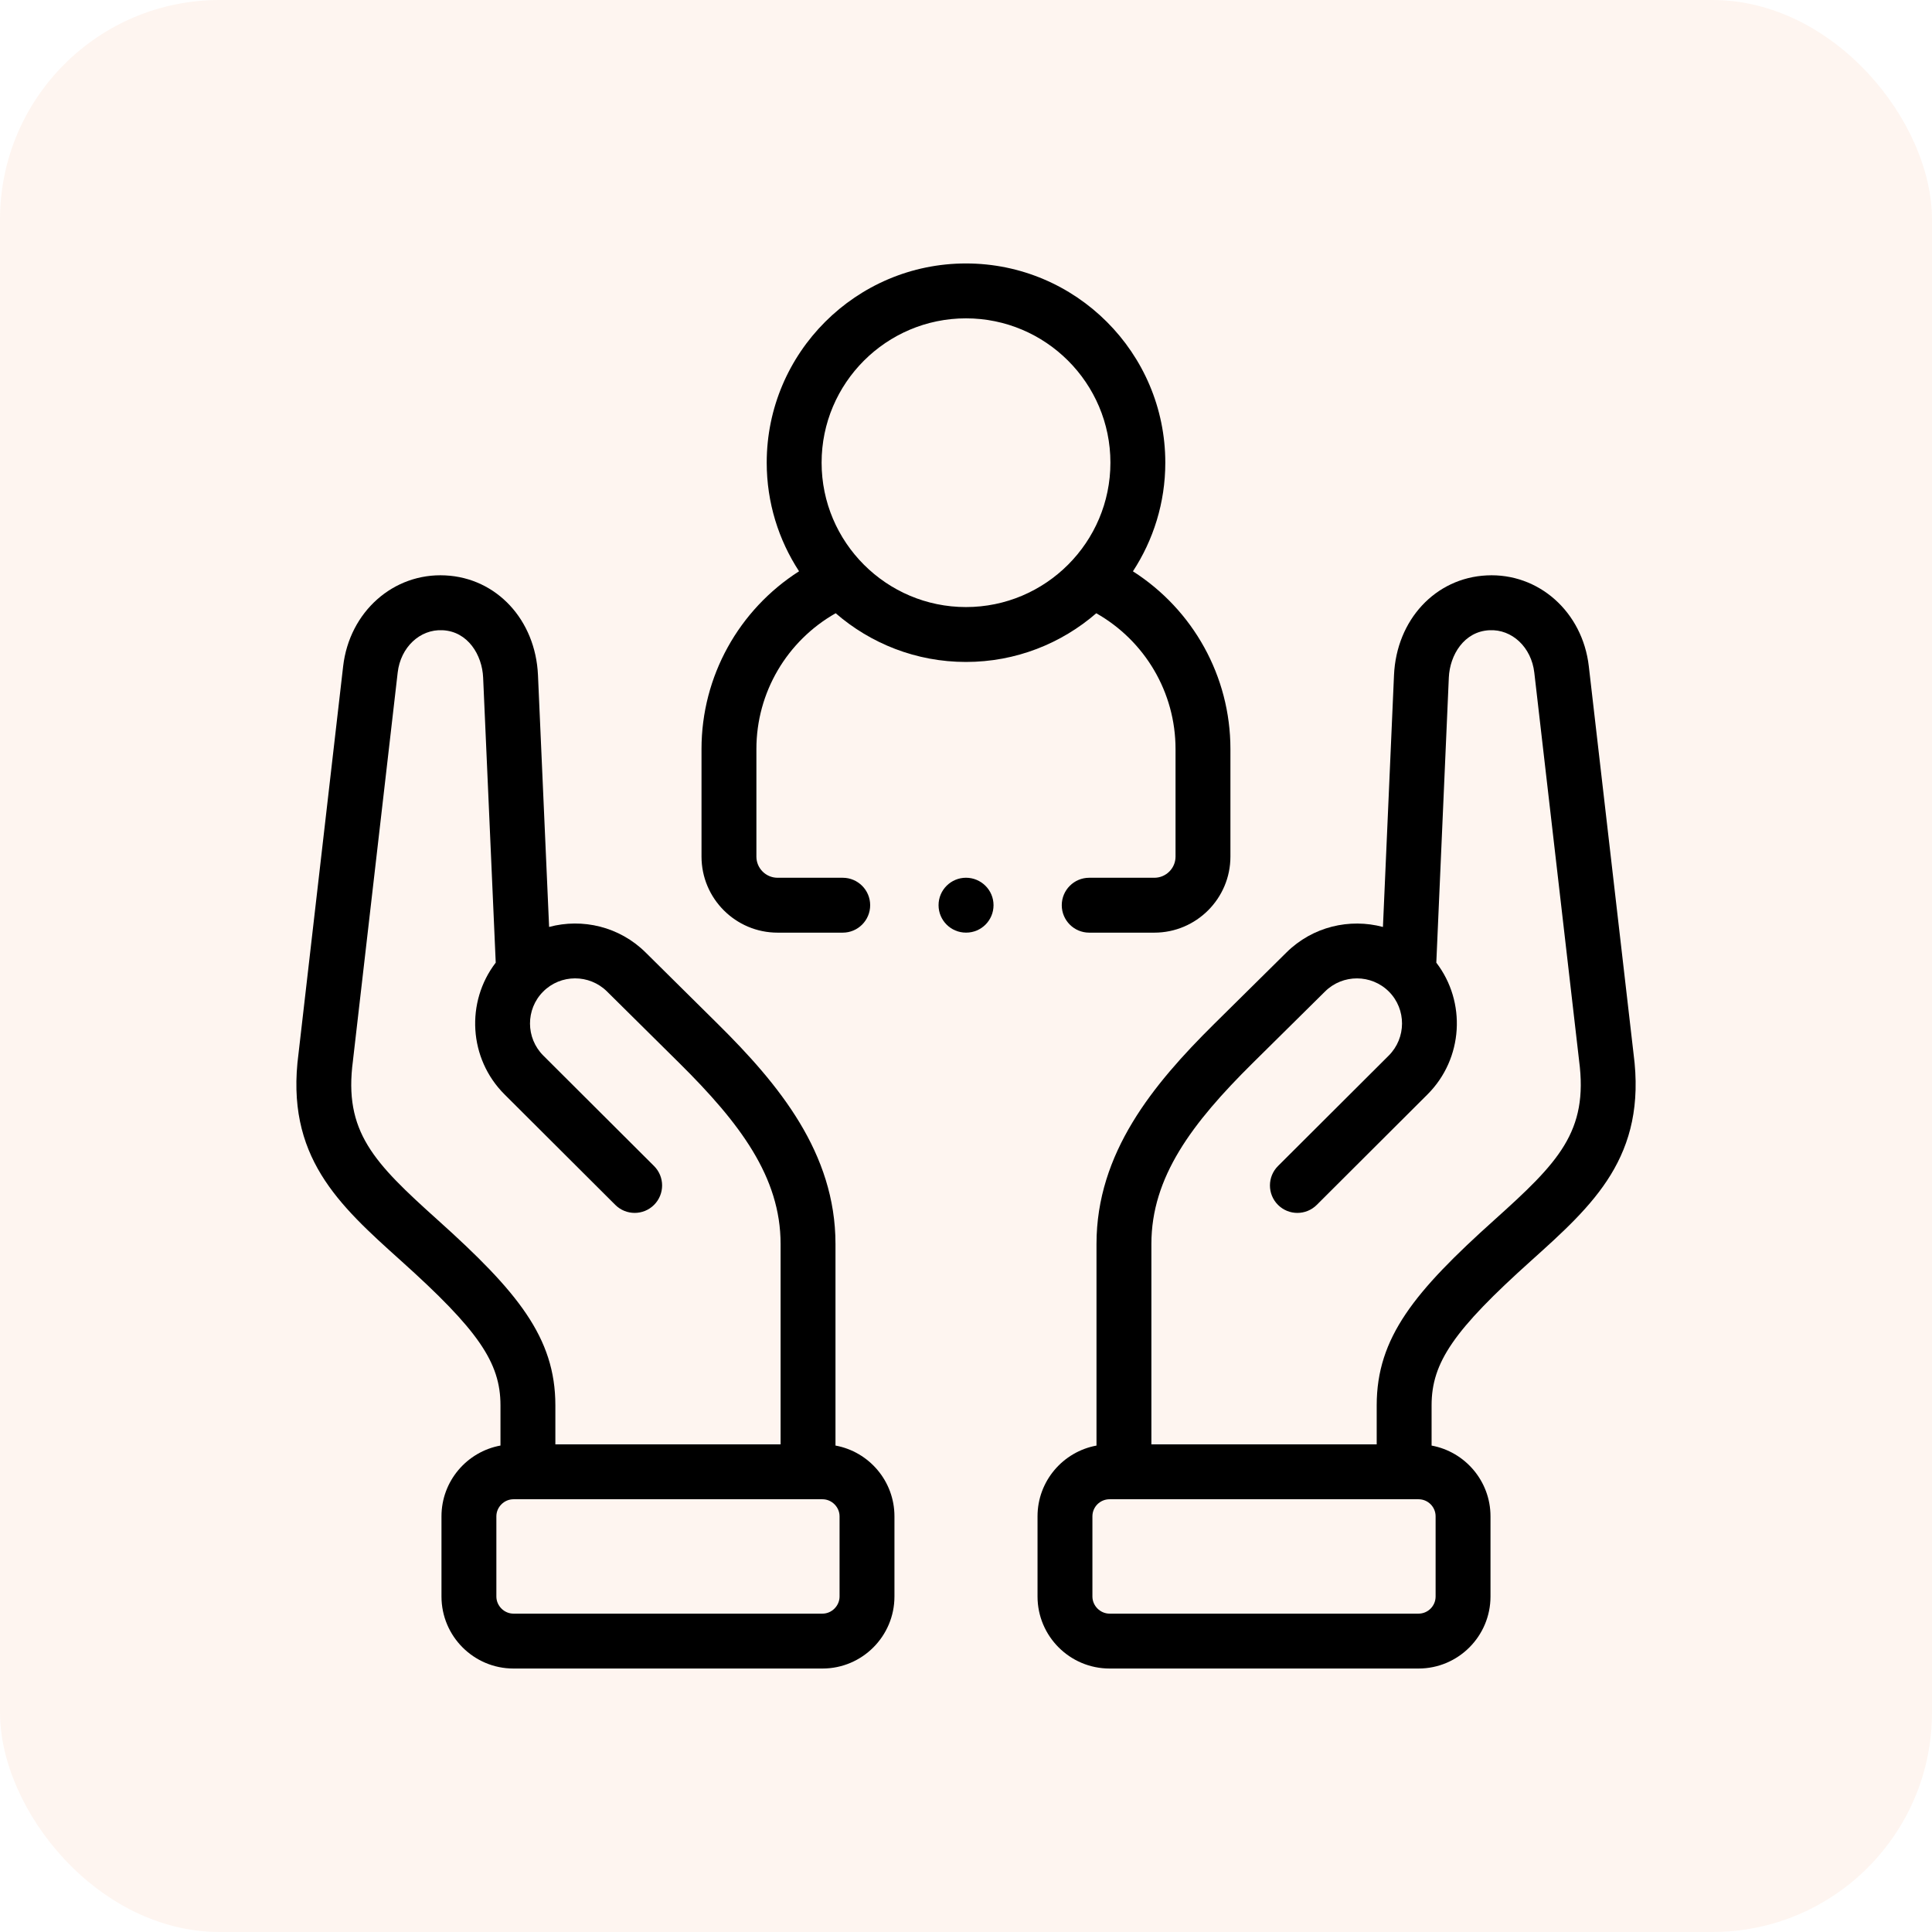
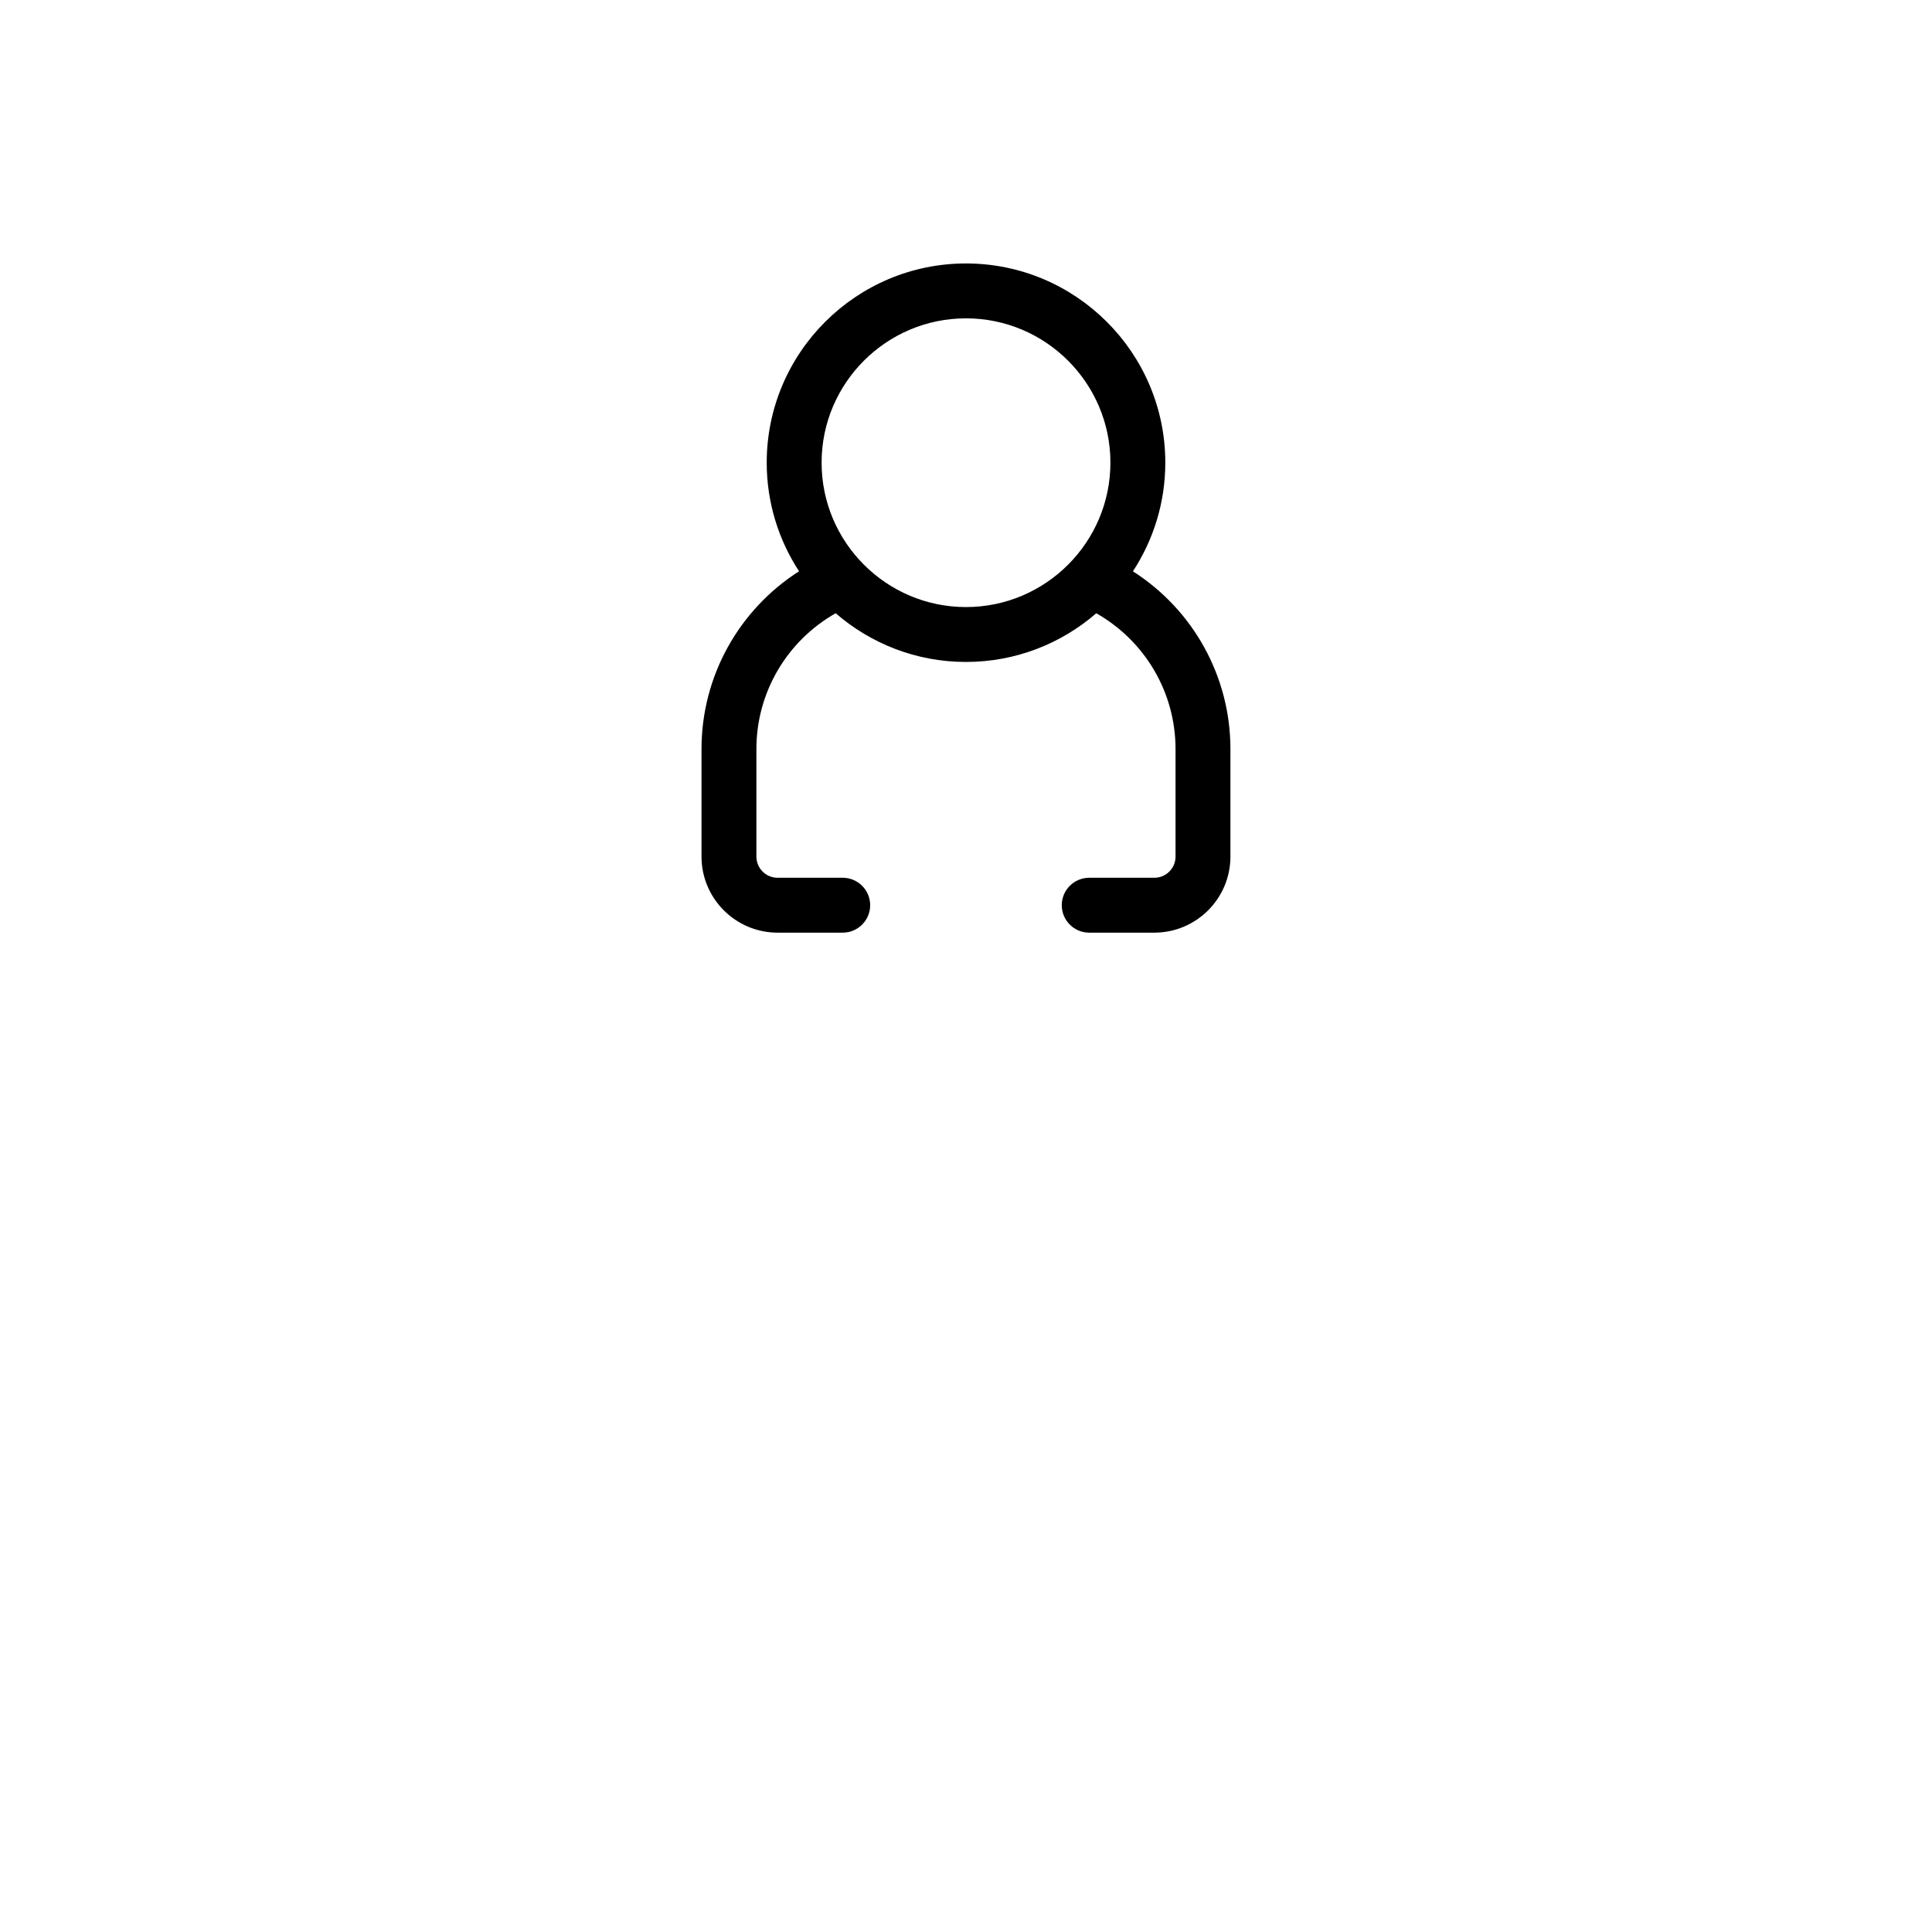
<svg xmlns="http://www.w3.org/2000/svg" width="88" height="88" viewBox="0 0 88 88" fill="none">
-   <rect width="88" height="88" rx="10" fill="#F55600" fill-opacity="0.059" />
-   <path d="M74.405 47.989L72.368 30.347C72.082 27.868 70.081 26.09 67.717 26.209C65.382 26.322 63.607 28.232 63.495 30.751L62.991 42.222C61.474 41.817 59.787 42.203 58.595 43.385L55.301 46.642C52.519 49.397 49.944 52.518 49.944 56.661V65.844C48.418 66.124 47.258 67.461 47.258 69.065V72.719C47.258 74.527 48.73 75.999 50.539 75.999H64.613C66.42 75.999 67.89 74.527 67.89 72.719V69.065C67.89 67.462 66.731 66.124 65.207 65.844V64.009C65.207 62.058 66.224 60.581 69.74 57.424C72.575 54.876 75.024 52.676 74.405 47.989ZM65.39 69.066V72.719C65.39 73.149 65.041 73.499 64.612 73.499H50.539C50.115 73.499 49.758 73.142 49.758 72.719V69.066C49.758 68.637 50.108 68.289 50.539 68.289H64.612C65.041 68.289 65.39 68.637 65.39 69.066ZM68.069 55.564C64.436 58.826 62.707 60.922 62.707 64.009V65.789H52.444V56.661C52.444 53.614 54.29 51.162 57.06 48.419L60.354 45.161C61.16 44.362 62.466 44.366 63.266 45.169C64.063 45.971 64.058 47.277 63.255 48.08L58.211 53.111C57.723 53.599 57.722 54.39 58.209 54.879C58.697 55.368 59.488 55.369 59.977 54.881L65.021 49.849C66.657 48.213 66.792 45.633 65.422 43.848L65.992 30.861C66.038 29.832 66.687 28.762 67.84 28.706C68.872 28.653 69.752 29.482 69.885 30.634L71.923 48.286C71.924 48.293 71.925 48.3 71.925 48.307C72.356 51.551 70.977 52.951 68.069 55.564Z" fill="black" />
-   <path d="M38.055 65.843V56.661C38.055 52.518 35.48 49.397 32.697 46.641L29.409 43.386C28.215 42.202 26.527 41.815 25.011 42.221L24.504 30.75C24.392 28.232 22.617 26.322 20.285 26.209C17.917 26.089 15.917 27.868 15.63 30.347L13.597 47.989C12.976 52.673 15.426 54.875 18.263 57.424C21.779 60.581 22.796 62.058 22.796 64.009V65.843C21.27 66.122 20.109 67.46 20.109 69.066V72.719C20.109 74.527 21.579 75.999 23.386 75.999H37.464C39.271 75.999 40.741 74.527 40.741 72.719V69.066C40.741 67.46 39.581 66.122 38.055 65.843ZM19.933 55.564C17.023 52.949 15.643 51.548 16.077 48.309C16.078 48.301 16.079 48.293 16.079 48.286L18.114 30.634C18.247 29.482 19.127 28.652 20.161 28.706C21.312 28.762 21.961 29.832 22.006 30.861L22.58 43.847C21.208 45.635 21.343 48.216 22.982 49.85L28.026 54.881C28.514 55.368 29.306 55.368 29.793 54.879C30.281 54.39 30.28 53.599 29.791 53.111L24.747 48.08C23.943 47.278 23.938 45.972 24.738 45.168C25.536 44.364 26.842 44.361 27.65 45.162L30.939 48.418C33.709 51.162 35.555 53.614 35.555 56.661V65.789H25.296V64.009C25.296 60.922 23.567 58.826 19.933 55.564ZM38.241 72.719C38.241 73.142 37.885 73.499 37.464 73.499H23.387C22.965 73.499 22.609 73.142 22.609 72.719V69.066C22.609 68.644 22.965 68.289 23.387 68.289H37.464C37.885 68.289 38.241 68.644 38.241 69.066V72.719Z" fill="black" />
  <path d="M35.418 42.481H38.385C39.075 42.481 39.635 41.921 39.635 41.231C39.635 40.541 39.075 39.981 38.385 39.981H35.418C34.886 39.981 34.453 39.548 34.453 39.017V34.116C34.453 31.538 35.847 29.189 38.064 27.932C39.656 29.312 41.731 30.151 43.998 30.151C46.267 30.151 48.342 29.313 49.934 27.933C52.151 29.191 53.544 31.539 53.544 34.116V39.017C53.544 39.548 53.111 39.981 52.579 39.981H49.612C48.922 39.981 48.362 40.541 48.362 41.231C48.362 41.921 48.922 42.481 49.612 42.481H52.579C54.489 42.481 56.044 40.927 56.044 39.017V34.116C56.044 30.803 54.342 27.773 51.603 26.023C52.534 24.598 53.078 22.898 53.078 21.074C53.078 16.07 49.005 12 43.999 12C38.994 12 34.923 16.07 34.923 21.073C34.923 22.898 35.466 24.597 36.396 26.021C33.656 27.771 31.953 30.802 31.953 34.116V39.016C31.953 40.927 33.507 42.481 35.418 42.481ZM43.999 14.5C47.626 14.5 50.578 17.449 50.578 21.073C50.578 24.7 47.626 27.651 43.999 27.651C40.373 27.651 37.423 24.7 37.423 21.073C37.423 17.449 40.373 14.5 43.999 14.5Z" fill="black" />
-   <path d="M44 39.98C43.31 39.98 42.75 40.54 42.75 41.23C42.75 41.921 43.31 42.48 44 42.48H44.007C44.697 42.48 45.254 41.921 45.254 41.23C45.254 40.54 44.69 39.98 44 39.98Z" fill="black" />
</svg>